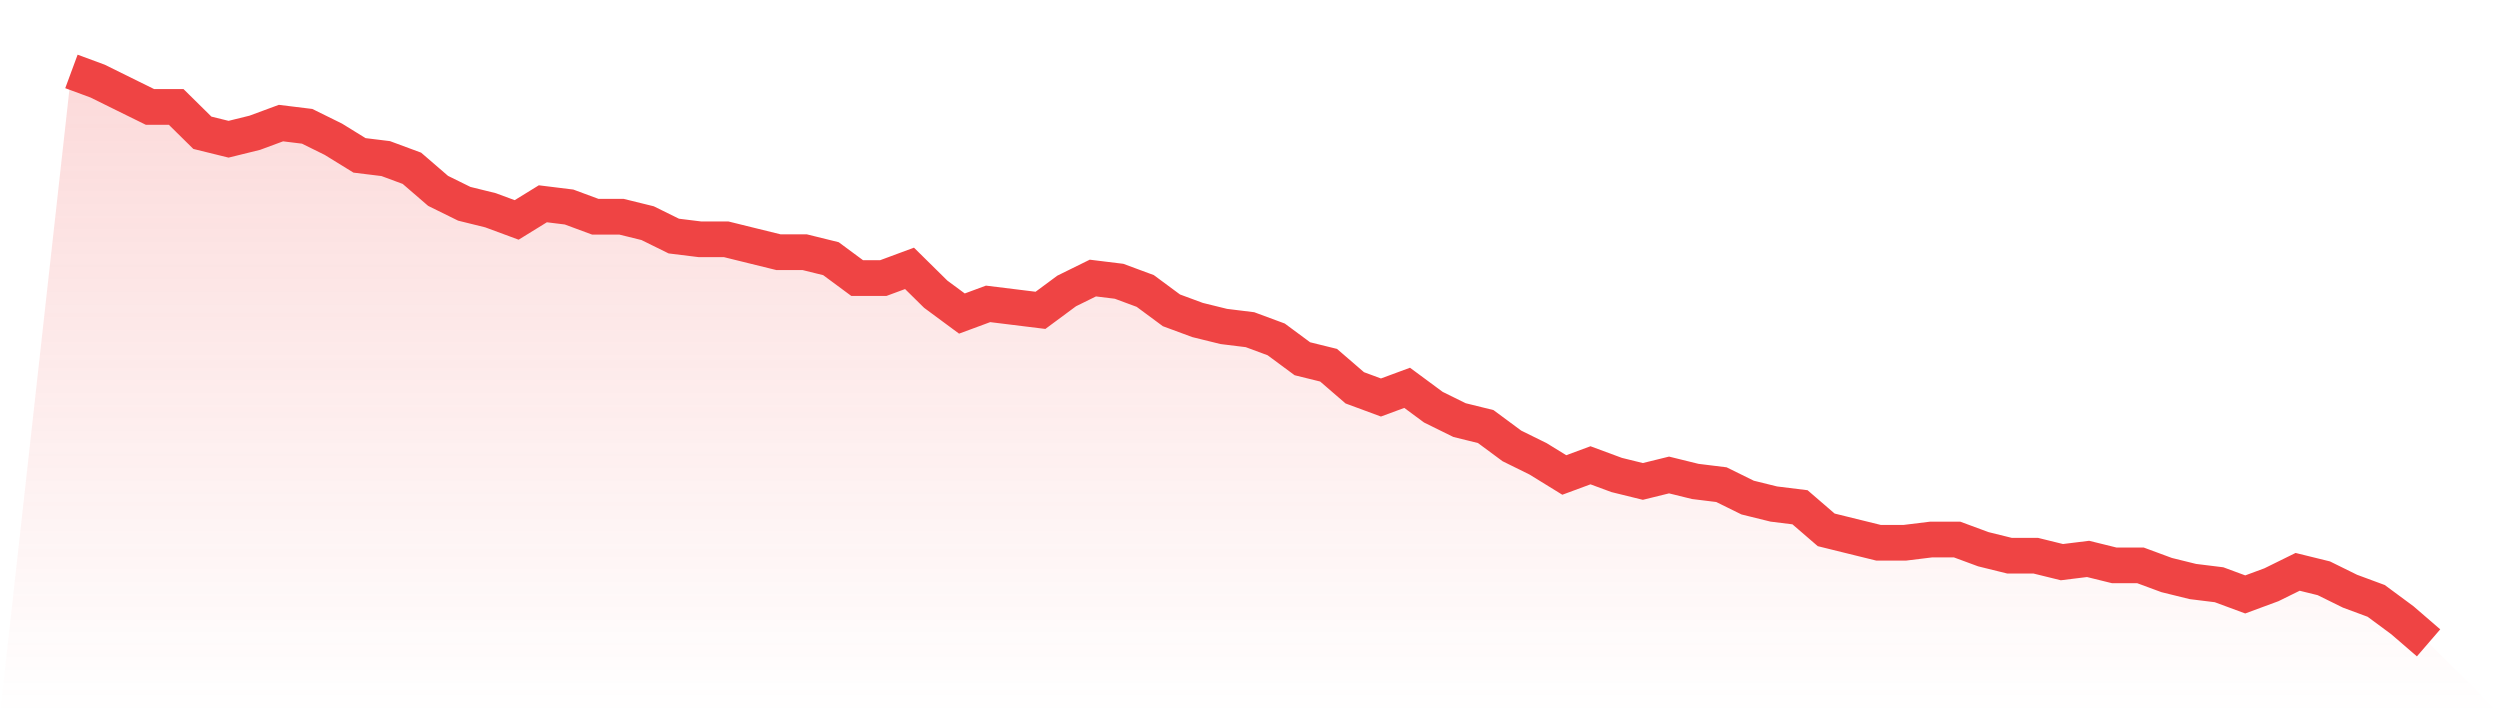
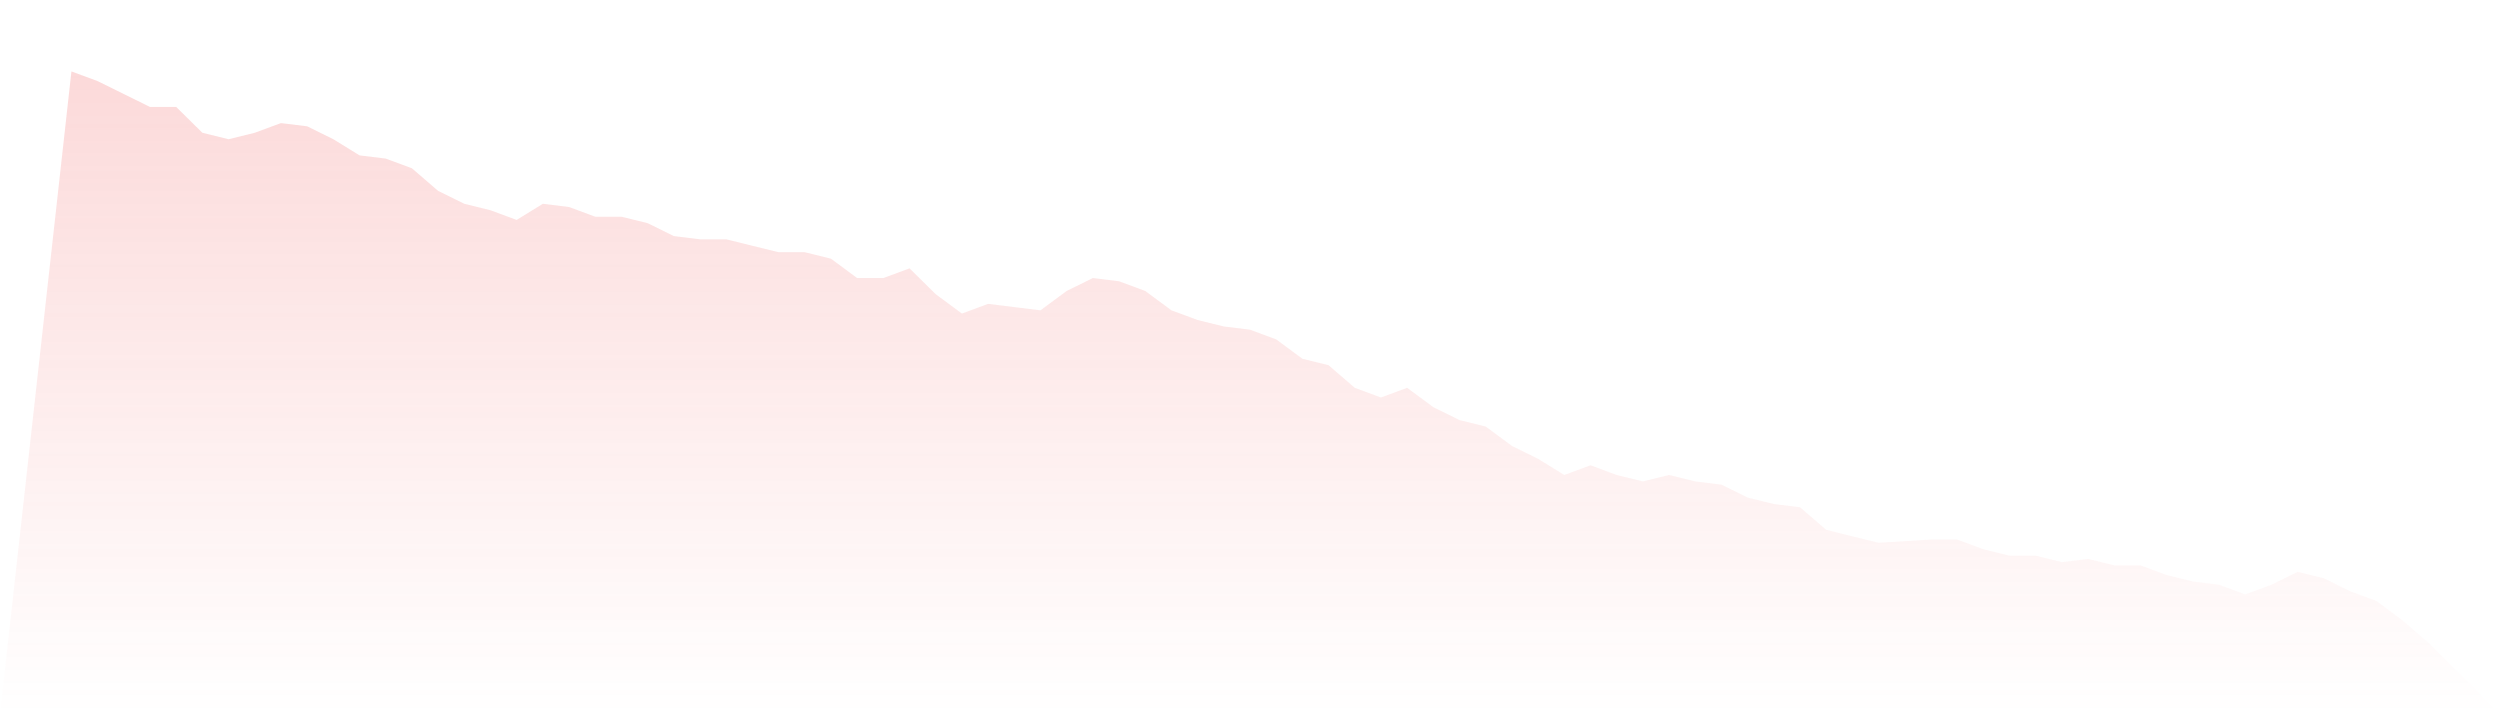
<svg xmlns="http://www.w3.org/2000/svg" viewBox="0 0 140 40">
  <defs>
    <linearGradient id="gradient" x1="0" x2="0" y1="0" y2="1">
      <stop offset="0%" stop-color="#ef4444" stop-opacity="0.2" />
      <stop offset="100%" stop-color="#ef4444" stop-opacity="0" />
    </linearGradient>
  </defs>
-   <path d="M4,4 L4,4 L5.467,4.542 L6.933,5.266 L8.4,5.989 L9.867,5.989 L11.333,7.435 L12.8,7.797 L14.267,7.435 L15.733,6.893 L17.2,7.073 L18.667,7.797 L20.133,8.701 L21.6,8.881 L23.067,9.424 L24.533,10.689 L26,11.412 L27.467,11.774 L28.933,12.316 L30.4,11.412 L31.867,11.593 L33.333,12.136 L34.8,12.136 L36.267,12.497 L37.733,13.22 L39.2,13.401 L40.667,13.401 L42.133,13.763 L43.6,14.124 L45.067,14.124 L46.533,14.486 L48,15.571 L49.467,15.571 L50.933,15.028 L52.4,16.475 L53.867,17.559 L55.333,17.017 L56.8,17.198 L58.267,17.379 L59.733,16.294 L61.2,15.571 L62.667,15.751 L64.133,16.294 L65.6,17.379 L67.067,17.921 L68.533,18.282 L70,18.463 L71.467,19.006 L72.933,20.09 L74.4,20.452 L75.867,21.718 L77.333,22.26 L78.8,21.718 L80.267,22.802 L81.733,23.525 L83.2,23.887 L84.667,24.972 L86.133,25.695 L87.6,26.599 L89.067,26.056 L90.533,26.599 L92,26.96 L93.467,26.599 L94.933,26.96 L96.4,27.141 L97.867,27.864 L99.333,28.226 L100.8,28.407 L102.267,29.672 L103.733,30.034 L105.2,30.395 L106.667,30.395 L108.133,30.215 L109.6,30.215 L111.067,30.757 L112.533,31.119 L114,31.119 L115.467,31.48 L116.933,31.299 L118.4,31.661 L119.867,31.661 L121.333,32.203 L122.8,32.565 L124.267,32.746 L125.733,33.288 L127.2,32.746 L128.667,32.023 L130.133,32.384 L131.6,33.107 L133.067,33.65 L134.533,34.734 L136,36 L140,40 L0,40 z" fill="url(#gradient)" />
-   <path d="M4,4 L4,4 L5.467,4.542 L6.933,5.266 L8.4,5.989 L9.867,5.989 L11.333,7.435 L12.8,7.797 L14.267,7.435 L15.733,6.893 L17.2,7.073 L18.667,7.797 L20.133,8.701 L21.6,8.881 L23.067,9.424 L24.533,10.689 L26,11.412 L27.467,11.774 L28.933,12.316 L30.4,11.412 L31.867,11.593 L33.333,12.136 L34.8,12.136 L36.267,12.497 L37.733,13.22 L39.2,13.401 L40.667,13.401 L42.133,13.763 L43.6,14.124 L45.067,14.124 L46.533,14.486 L48,15.571 L49.467,15.571 L50.933,15.028 L52.4,16.475 L53.867,17.559 L55.333,17.017 L56.8,17.198 L58.267,17.379 L59.733,16.294 L61.2,15.571 L62.667,15.751 L64.133,16.294 L65.6,17.379 L67.067,17.921 L68.533,18.282 L70,18.463 L71.467,19.006 L72.933,20.09 L74.4,20.452 L75.867,21.718 L77.333,22.26 L78.8,21.718 L80.267,22.802 L81.733,23.525 L83.2,23.887 L84.667,24.972 L86.133,25.695 L87.6,26.599 L89.067,26.056 L90.533,26.599 L92,26.96 L93.467,26.599 L94.933,26.96 L96.4,27.141 L97.867,27.864 L99.333,28.226 L100.8,28.407 L102.267,29.672 L103.733,30.034 L105.2,30.395 L106.667,30.395 L108.133,30.215 L109.6,30.215 L111.067,30.757 L112.533,31.119 L114,31.119 L115.467,31.48 L116.933,31.299 L118.4,31.661 L119.867,31.661 L121.333,32.203 L122.8,32.565 L124.267,32.746 L125.733,33.288 L127.2,32.746 L128.667,32.023 L130.133,32.384 L131.6,33.107 L133.067,33.65 L134.533,34.734 L136,36" fill="none" stroke="#ef4444" stroke-width="2" />
+   <path d="M4,4 L4,4 L5.467,4.542 L6.933,5.266 L8.4,5.989 L9.867,5.989 L11.333,7.435 L12.8,7.797 L14.267,7.435 L15.733,6.893 L17.2,7.073 L18.667,7.797 L20.133,8.701 L21.6,8.881 L23.067,9.424 L24.533,10.689 L26,11.412 L27.467,11.774 L28.933,12.316 L30.4,11.412 L31.867,11.593 L33.333,12.136 L34.8,12.136 L36.267,12.497 L37.733,13.22 L39.2,13.401 L40.667,13.401 L42.133,13.763 L43.6,14.124 L45.067,14.124 L46.533,14.486 L48,15.571 L49.467,15.571 L50.933,15.028 L52.4,16.475 L53.867,17.559 L55.333,17.017 L56.8,17.198 L58.267,17.379 L59.733,16.294 L61.2,15.571 L62.667,15.751 L64.133,16.294 L65.6,17.379 L67.067,17.921 L68.533,18.282 L70,18.463 L71.467,19.006 L72.933,20.09 L74.4,20.452 L75.867,21.718 L77.333,22.26 L78.8,21.718 L80.267,22.802 L81.733,23.525 L83.2,23.887 L84.667,24.972 L86.133,25.695 L87.6,26.599 L89.067,26.056 L90.533,26.599 L92,26.96 L93.467,26.599 L94.933,26.96 L96.4,27.141 L97.867,27.864 L99.333,28.226 L100.8,28.407 L102.267,29.672 L103.733,30.034 L105.2,30.395 L108.133,30.215 L109.6,30.215 L111.067,30.757 L112.533,31.119 L114,31.119 L115.467,31.48 L116.933,31.299 L118.4,31.661 L119.867,31.661 L121.333,32.203 L122.8,32.565 L124.267,32.746 L125.733,33.288 L127.2,32.746 L128.667,32.023 L130.133,32.384 L131.6,33.107 L133.067,33.65 L134.533,34.734 L136,36 L140,40 L0,40 z" fill="url(#gradient)" />
</svg>